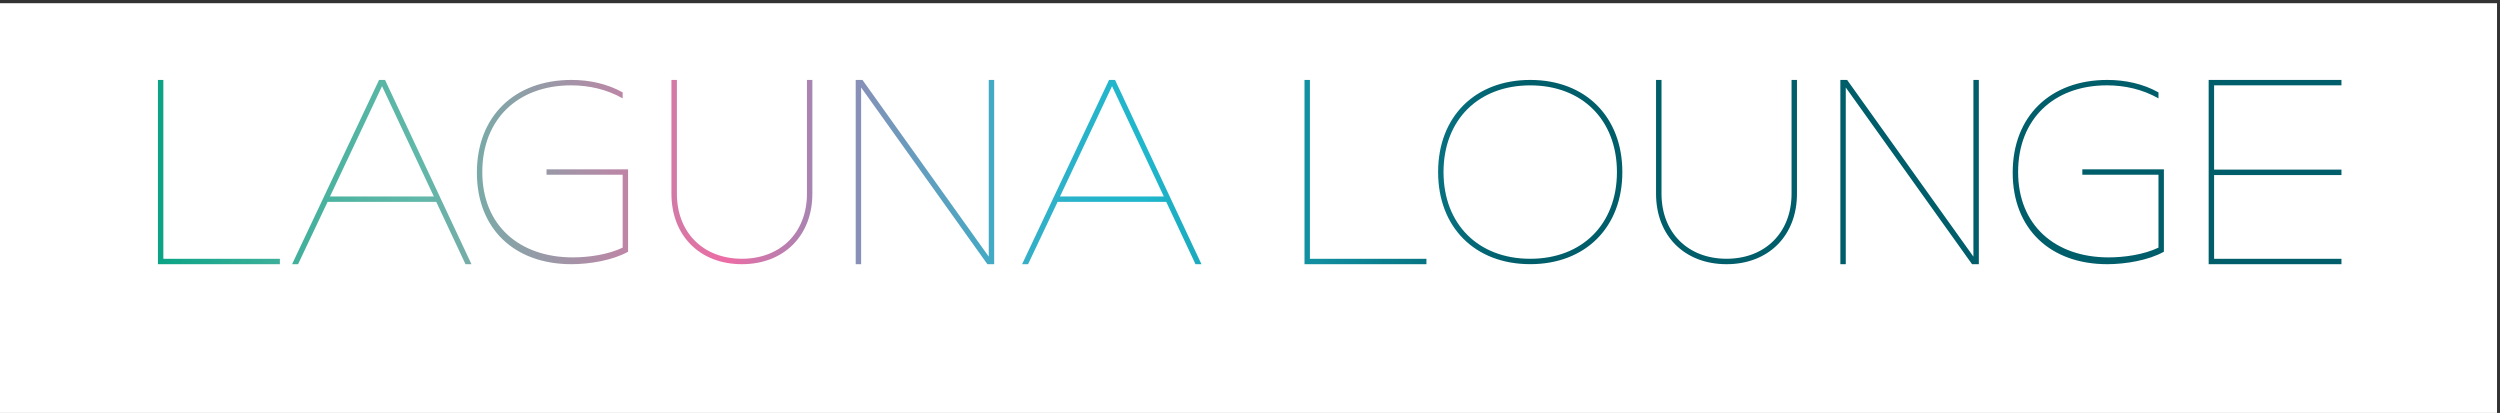
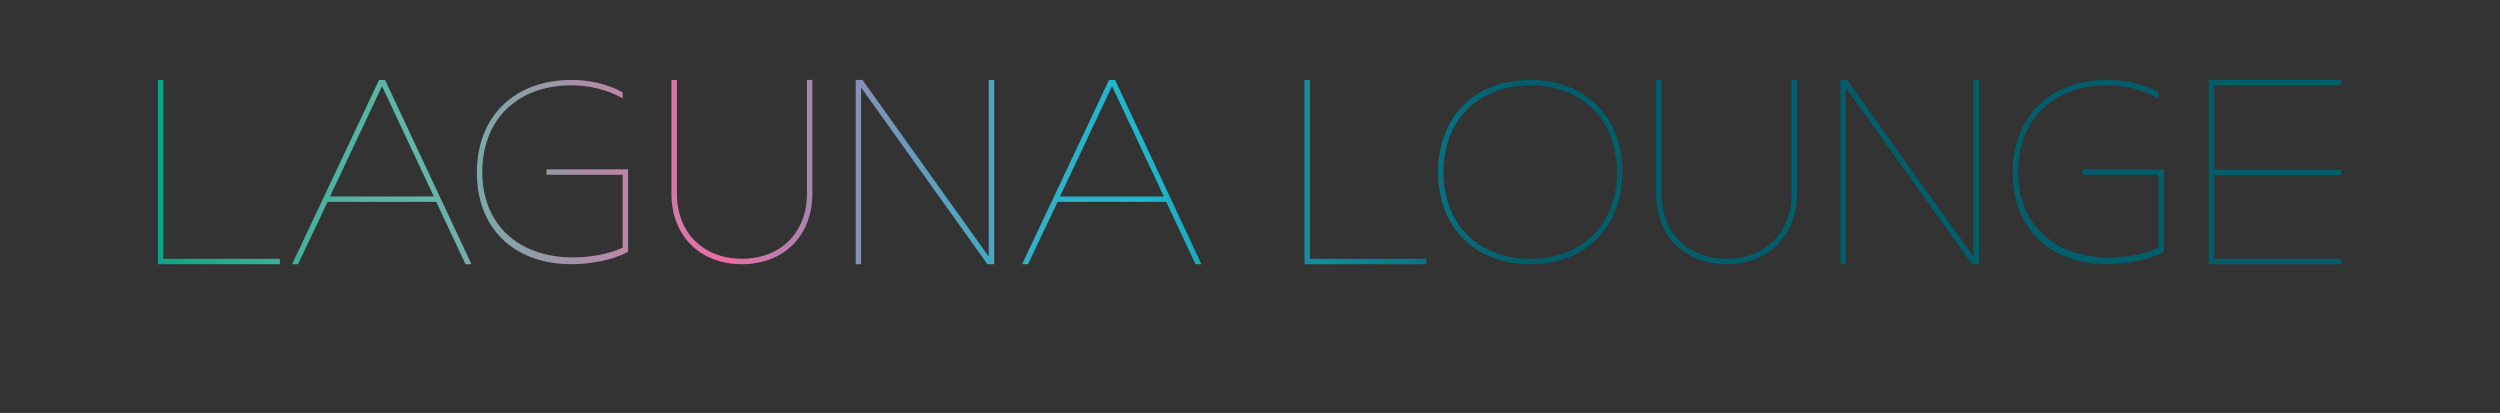
<svg xmlns="http://www.w3.org/2000/svg" id="Ebene_1" data-name="Ebene 1" viewBox="0 0 1029.65 170.08">
  <rect x="0" y="0" width="1029.65" height="170.08" fill="#333333" stroke="none" />
  <defs>
    <style>
      .cls-1 {
        fill: #fff;
      }

      .cls-2 {
        fill: url(#Unbenannter_Verlauf_6);
      }
    </style>
    <linearGradient id="Unbenannter_Verlauf_6" data-name="Unbenannter Verlauf 6" x1="1900.16" y1="397.73" x2="1901.16" y2="397.73" gradientTransform="translate(-1098902.85 230099.23) scale(578.35 -578.35)" gradientUnits="userSpaceOnUse">
      <stop offset="0" stop-color="#00a181" />
      <stop offset=".02" stop-color="#0aa385" />
      <stop offset=".1" stop-color="#38ae98" />
      <stop offset=".17" stop-color="#55b5a4" />
      <stop offset=".21" stop-color="#60b8a9" />
      <stop offset=".3" stop-color="#9899a7" />
      <stop offset=".43" stop-color="#ed6ca5" />
      <stop offset=".46" stop-color="#c779ac" />
      <stop offset=".51" stop-color="#948cb5" />
      <stop offset=".56" stop-color="#6a9bbd" />
      <stop offset=".61" stop-color="#49a7c3" />
      <stop offset=".65" stop-color="#32b0c8" />
      <stop offset=".7" stop-color="#23b5cb" />
      <stop offset=".73" stop-color="#1fb7cc" />
      <stop offset="1" stop-color="#005d6a" />
    </linearGradient>
  </defs>
-   <rect class="cls-1" x="-.3" y="1.32" width="1028.72" height="170.08" />
  <path class="cls-2" d="M65.05,32.92h2.23V106.58h47.99v2.23h-50.22V32.92Zm55.25,75.89l35.82-75.89h2.46l35.6,75.89h-2.46l-12.05-25.67h-44.75l-12.16,25.67h-2.46Zm58.37-27.9l-21.32-45.42-21.43,45.42h42.74Zm46.42-11.16h33.59v33.93c-6.36,3.57-15.96,5.13-23.32,5.13-23.32,0-38.95-14.4-38.95-37.72s15.62-38.17,38.95-38.17c7.37,0,14.73,1.56,21.09,5.13v2.46c-6.47-3.68-13.84-5.36-21.2-5.36-21.87,0-36.61,13.84-36.61,35.71s15.18,35.15,37.28,35.15c6.36,0,14.51-1.12,20.53-4.02v-30.02h-31.36v-2.23Zm51.47-36.83h2.23v46.87c0,15.96,10.83,26.78,26.78,26.78s26.78-10.83,26.78-26.78V32.92h2.23v46.87c0,17.3-11.72,29.02-29.02,29.02s-29.02-11.72-29.02-29.02V32.92Zm75.87,0h2.79l52.01,72.77V32.92h2.23V108.81h-2.79l-52.01-72.77V108.81h-2.23V32.92Zm68.53,75.89l35.82-75.89h2.46l35.6,75.89h-2.46l-12.05-25.67h-44.75l-12.16,25.67h-2.46Zm58.37-27.9l-21.32-45.42-21.43,45.42h42.74Zm57.94-47.99h2.23V106.58h47.99v2.23h-50.22V32.92Zm92.97,0c22.77,0,37.94,15.18,37.94,37.94s-15.18,37.94-37.94,37.94-37.94-15.18-37.94-37.94,15.18-37.94,37.94-37.94Zm0,73.66c21.43,0,35.71-14.29,35.71-35.71s-14.29-35.71-35.71-35.71-35.71,14.29-35.71,35.71,14.29,35.71,35.71,35.71Zm51.84-73.66h2.23v46.87c0,15.96,10.83,26.78,26.78,26.78s26.78-10.83,26.78-26.78V32.92h2.23v46.87c0,17.3-11.72,29.02-29.02,29.02s-29.02-11.72-29.02-29.02V32.92Zm75.89,0h2.79l52.01,72.77V32.92h2.23V108.81h-2.79l-52.01-72.77V108.81h-2.23V32.92Zm99.66,36.83h33.59v33.93c-6.36,3.57-15.96,5.13-23.32,5.13-23.32,0-38.95-14.4-38.95-37.72s15.62-38.17,38.95-38.17c7.37,0,14.73,1.56,21.09,5.13v2.46c-6.47-3.68-13.84-5.36-21.2-5.36-21.87,0-36.61,13.84-36.61,35.71s15.18,35.15,37.28,35.15c6.36,0,14.51-1.12,20.53-4.02v-30.02h-31.36v-2.23Zm52.03-36.83h54.69v2.23h-52.45v34.71h52.45v2.23h-52.45v34.49h52.45v2.23h-54.69V32.92Z" />
</svg>